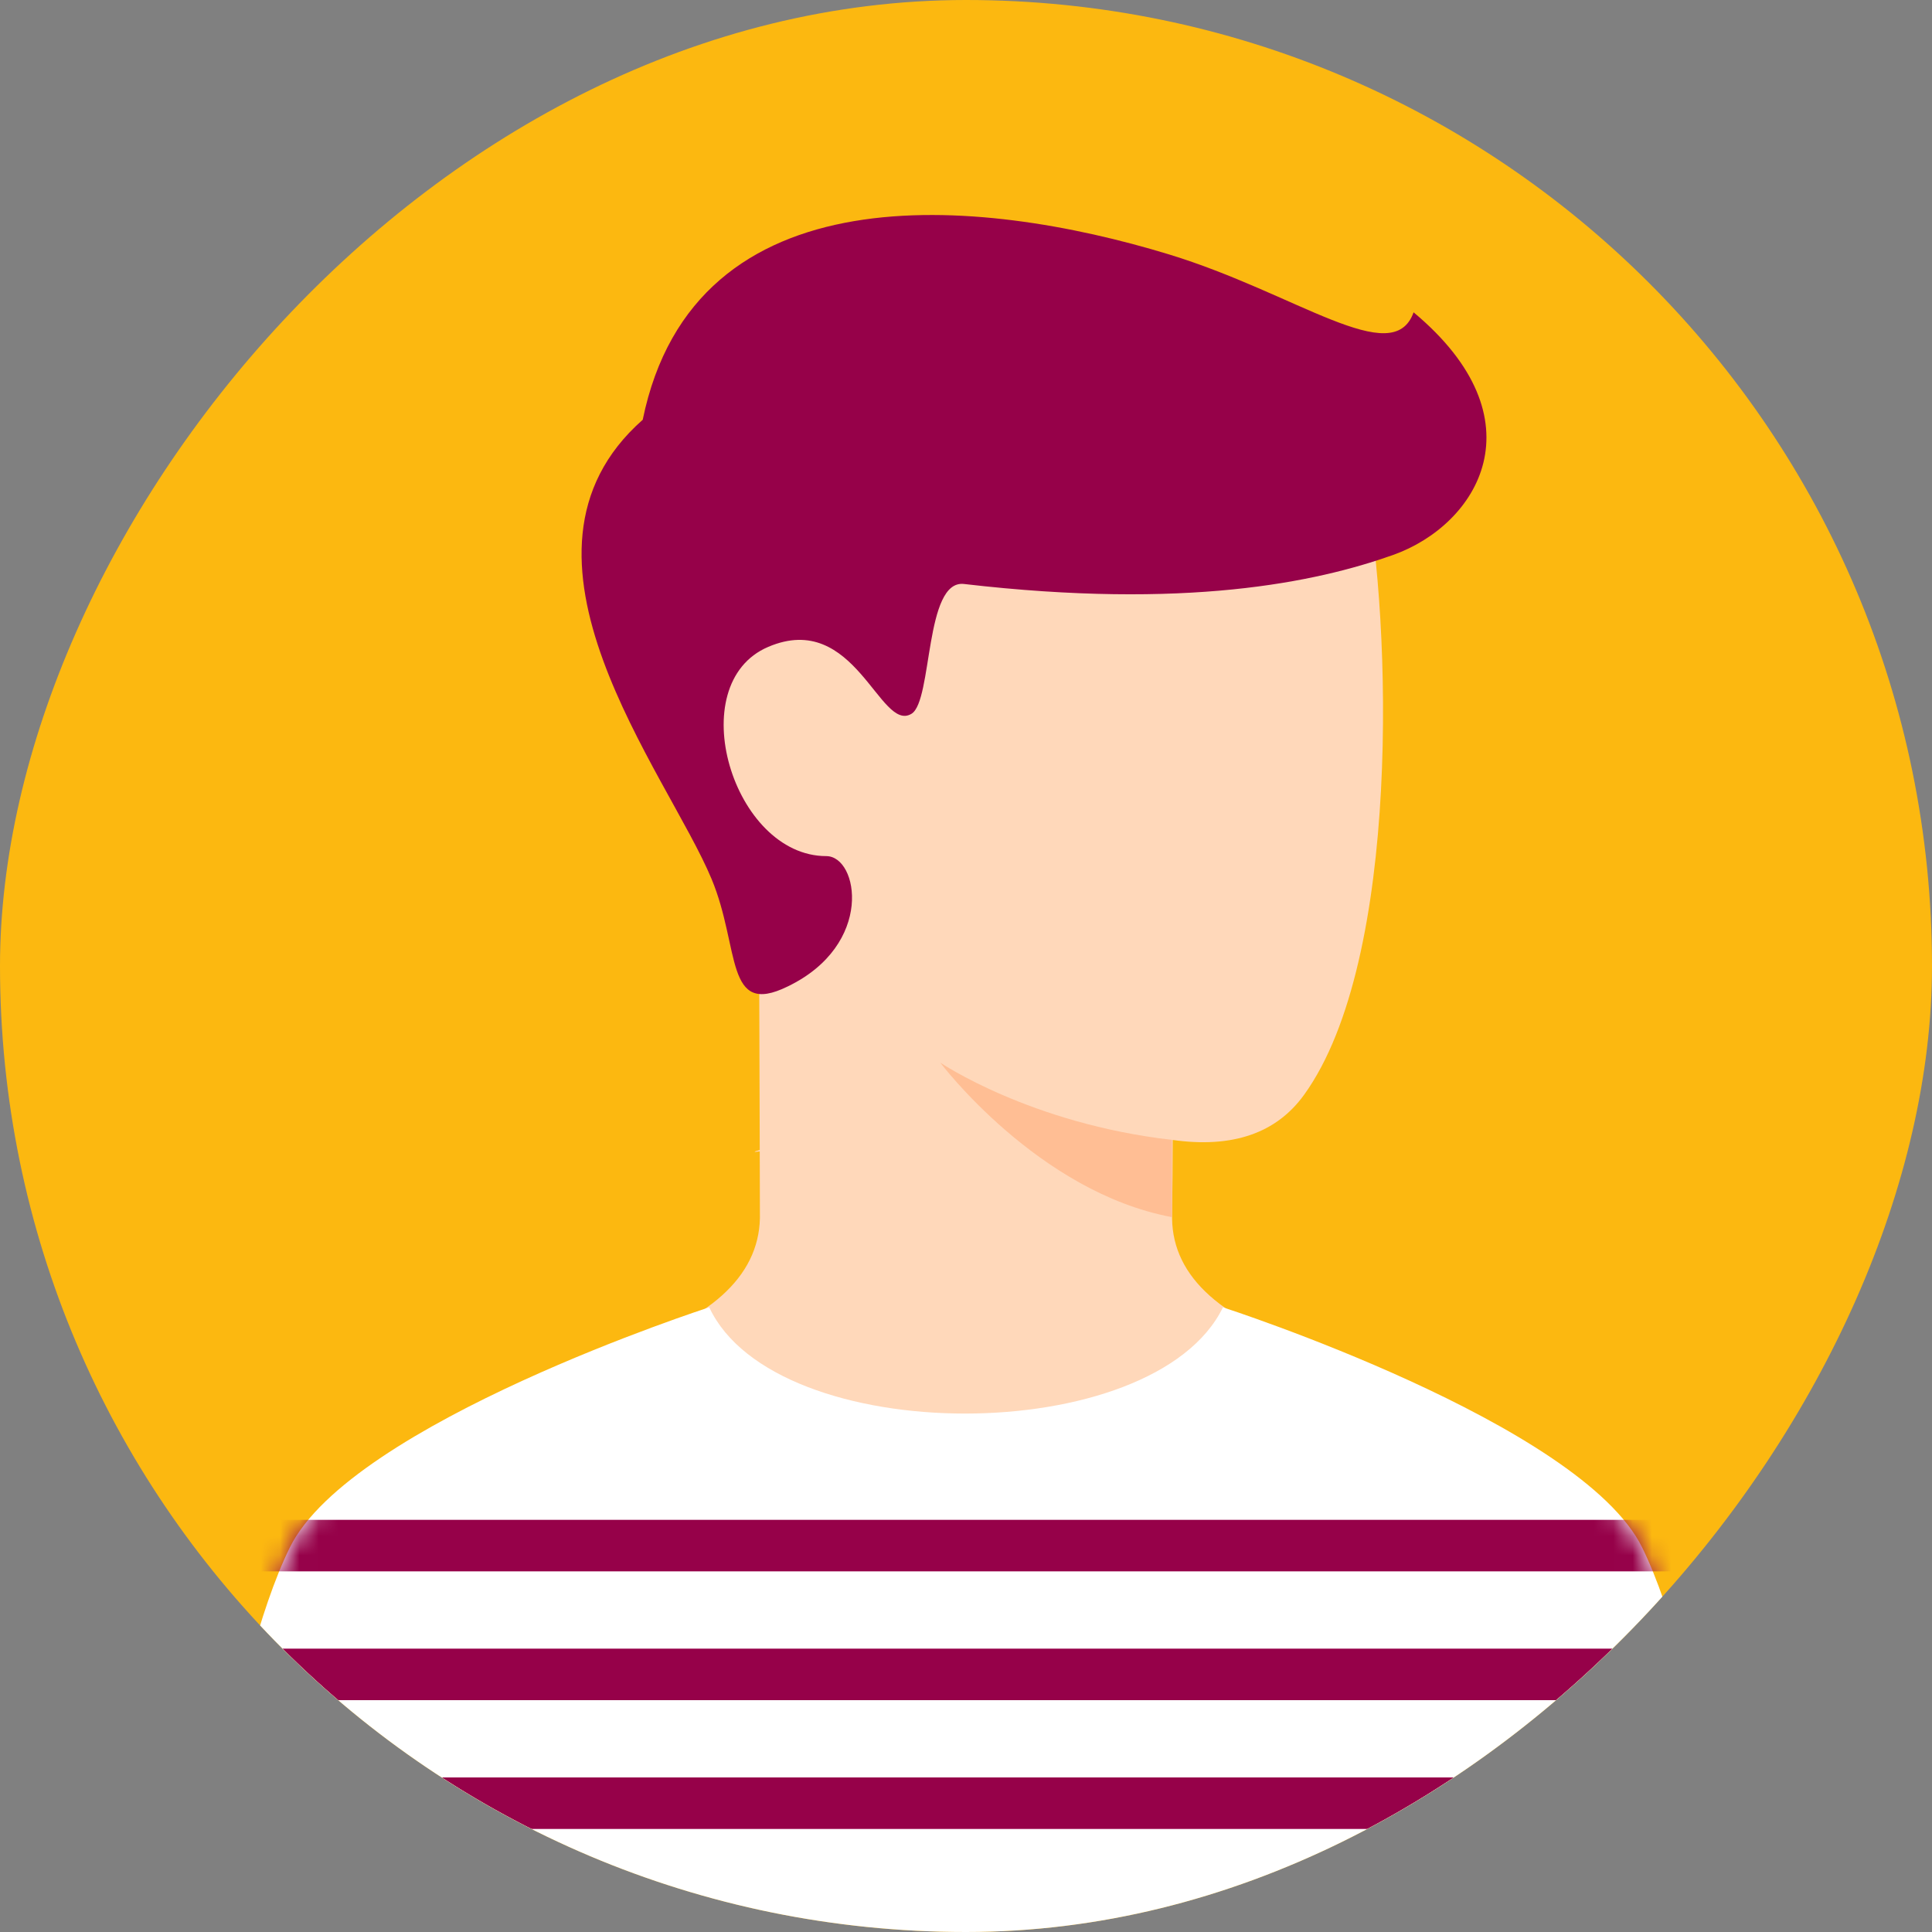
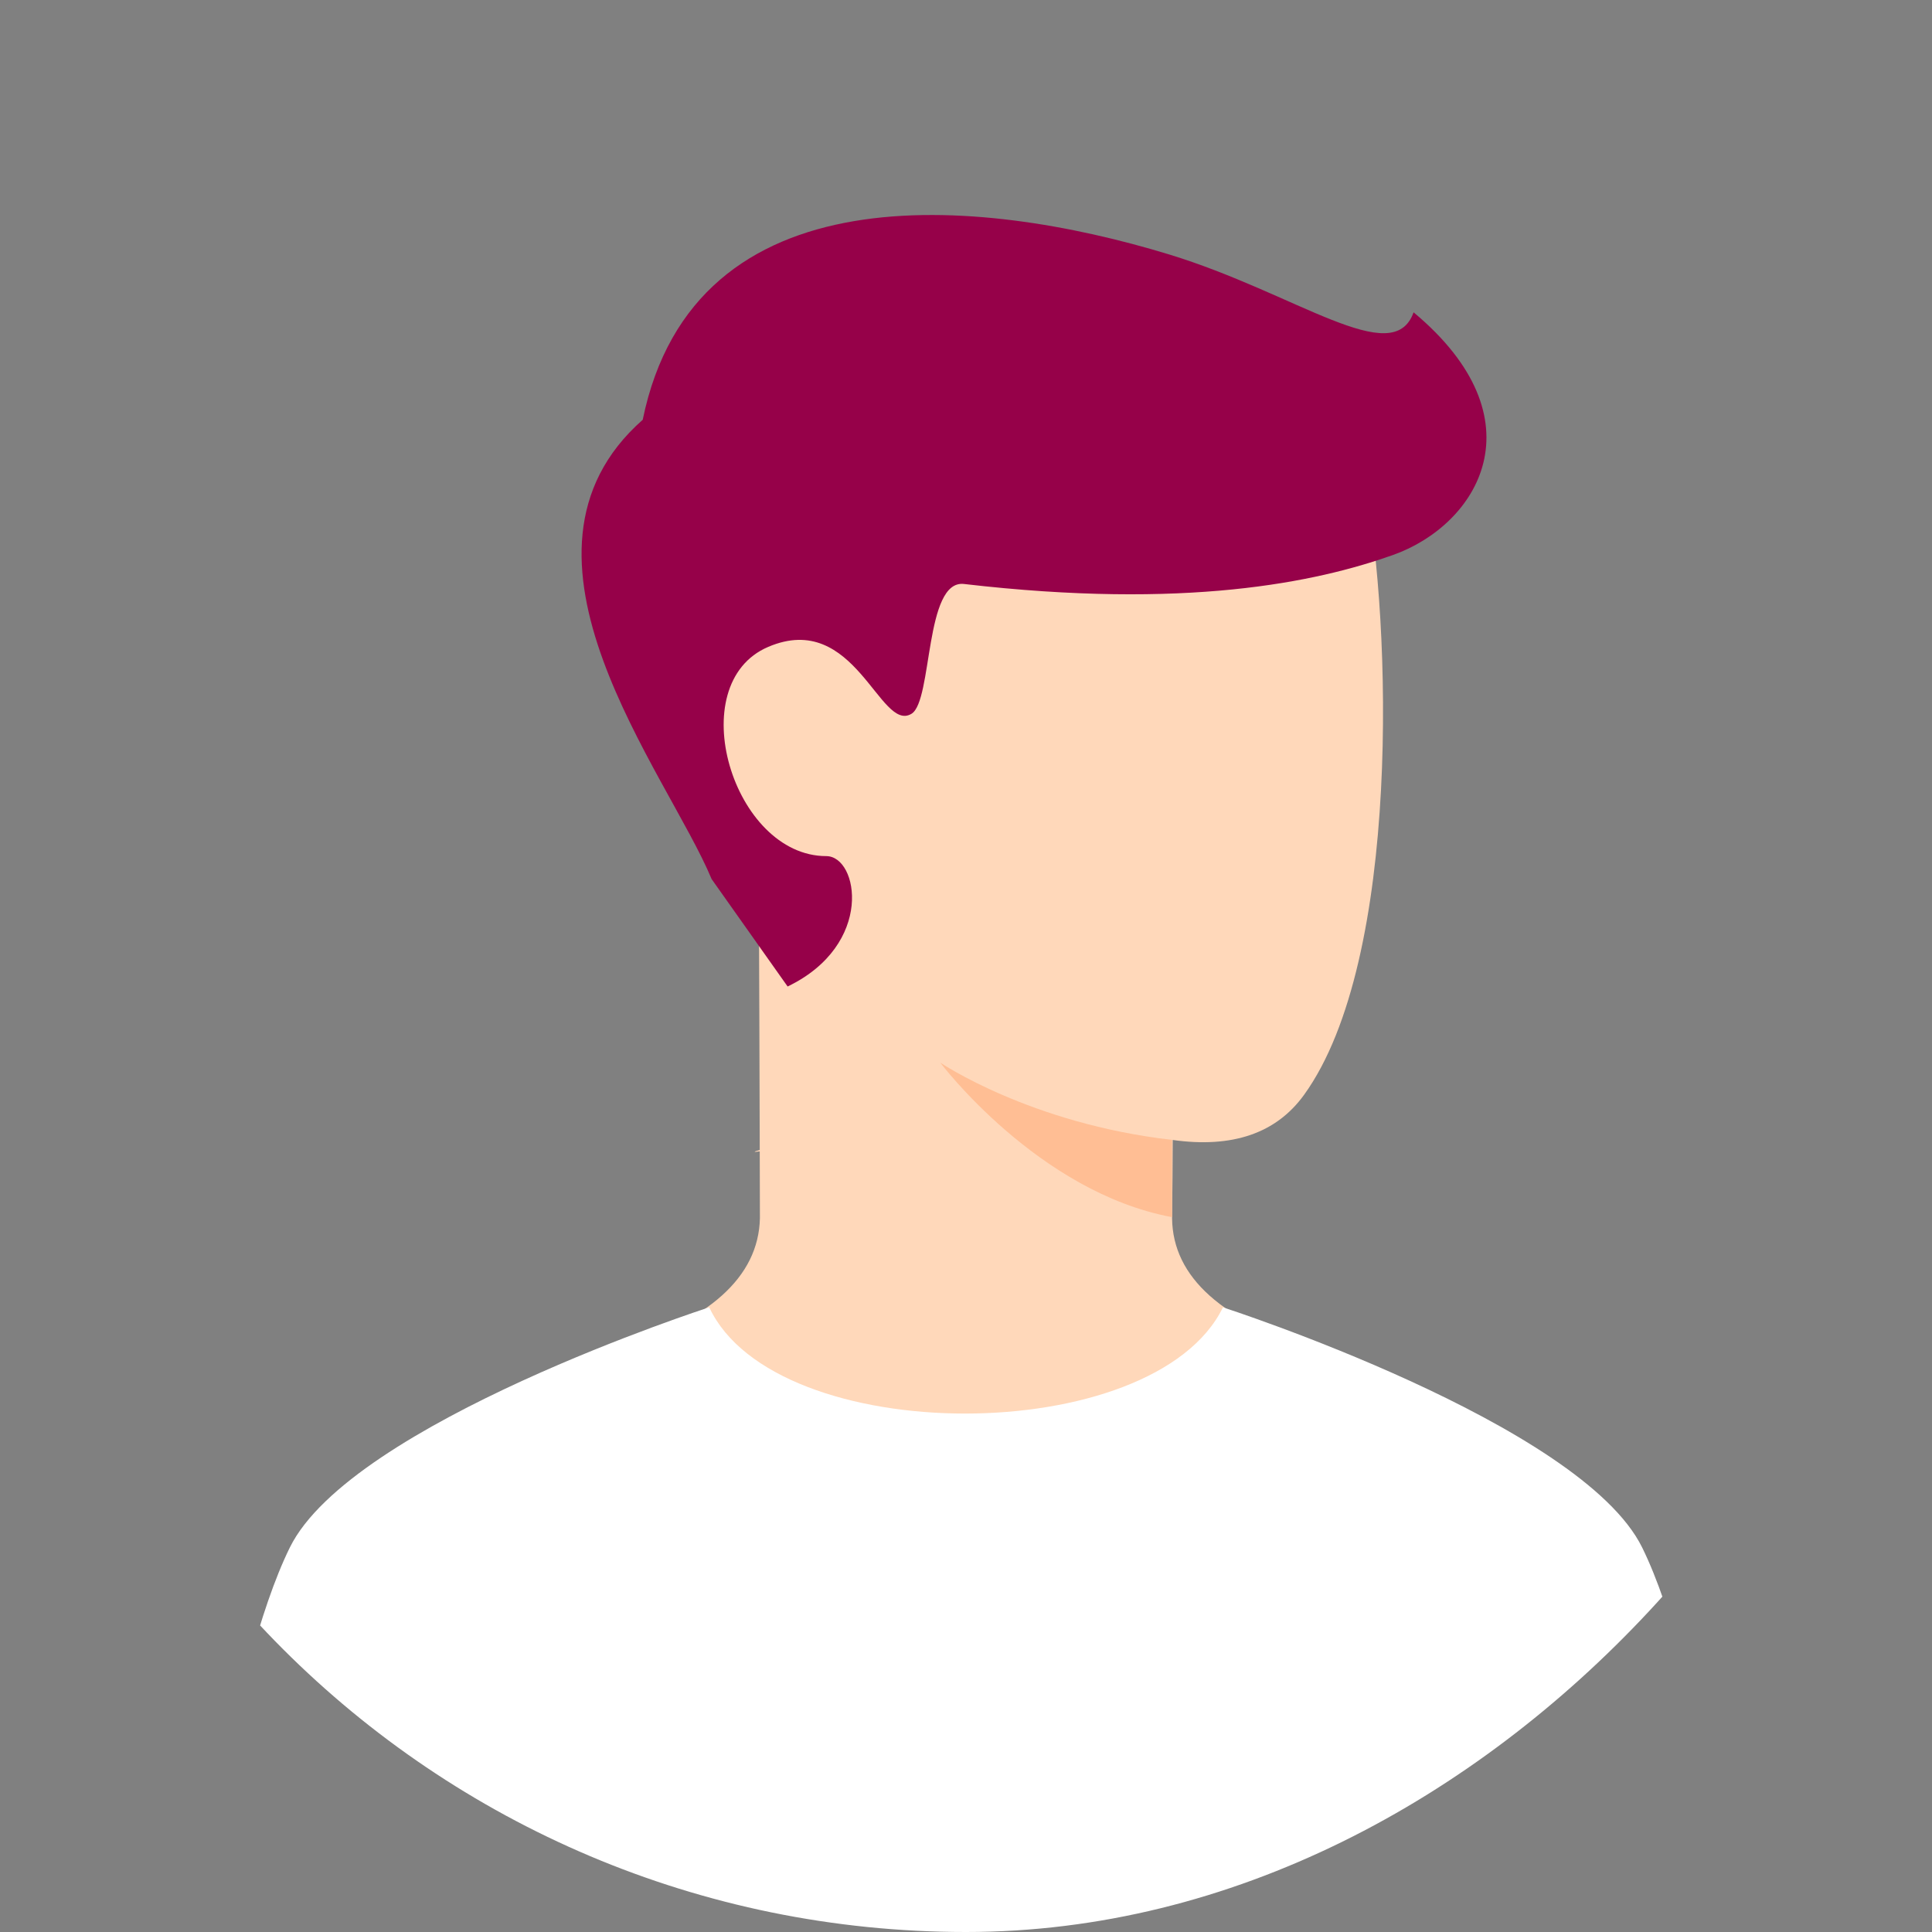
<svg xmlns="http://www.w3.org/2000/svg" width="100" height="100" viewBox="0 0 100 100" fill="none">
  <rect x="0" y="0" width="100" height="100" fill="#808080" stroke="none" />
  <g clip-path="url(#clip0_80_329)">
-     <rect width="100" height="100" rx="50" transform="matrix(-1 0 0 1 100 0)" fill="#FCB810" />
    <path d="M60.667 62.928V63.071C60.706 66.111 63.262 68.396 68.333 69.928C62.222 74.372 56.111 77.928 50 77.928C43.889 77.928 37.778 74.372 31.667 69.928C36.704 68.394 39.259 66.105 39.333 63.061C39.333 62.518 39.329 61.748 39.326 60.301C39.326 60.071 39.325 59.836 39.324 59.595C38.96 59.646 38.991 59.613 39.324 59.521C39.314 55.714 39.298 50.596 39.275 45.394C34.498 39.202 36.253 31.942 37.75 32.123C39.585 32.347 55.486 17.258 58.536 16.484C61.586 15.71 69.333 18.208 70.667 25.166C72 32.125 72.557 49.664 67.5 56.666C66.061 58.659 63.794 59.438 60.7 59.005C60.696 60.461 60.687 61.278 60.667 62.928Z" fill="#FFD8BA" />
    <path d="M60.667 59C53.333 58.167 48.667 55 48.667 55C48.667 55 53.713 61.706 60.667 63V59Z" fill="#FFBE94" />
-     <path d="M36.833 45.5C34.537 39.976 25.333 28.727 33.267 21.727C35.933 8.727 50.667 10.166 60.5 13.166C67.109 15.183 72.1 19.166 73.167 16.166C79.833 21.727 76.495 27.166 72.1 28.727C68.111 30.144 61.367 31.561 49.898 30.227C47.849 29.989 48.278 36.263 47.184 36.942C45.541 37.959 44.267 31.561 39.764 33.482C35.261 35.403 37.933 44.312 42.767 44.312C44.433 44.312 45.267 48.894 40.767 51.061C37.5 52.666 38.326 49.089 36.833 45.5Z" fill="#960149" />
+     <path d="M36.833 45.5C34.537 39.976 25.333 28.727 33.267 21.727C35.933 8.727 50.667 10.166 60.5 13.166C67.109 15.183 72.1 19.166 73.167 16.166C79.833 21.727 76.495 27.166 72.1 28.727C68.111 30.144 61.367 31.561 49.898 30.227C47.849 29.989 48.278 36.263 47.184 36.942C45.541 37.959 44.267 31.561 39.764 33.482C35.261 35.403 37.933 44.312 42.767 44.312C44.433 44.312 45.267 48.894 40.767 51.061Z" fill="#960149" />
    <path d="M15 80.102C11.827 86.554 10 101.435 10 101.435H90C90 101.435 88.173 86.553 85 80.102C81.827 73.651 63.3 67.668 63.3 67.668C59.729 74.999 40.131 74.999 36.71 67.666C36.71 67.666 18.173 73.65 15 80.102Z" fill="white" />
    <mask id="mask0_80_329" style="mask-type:alpha" maskUnits="userSpaceOnUse" x="10" y="67" width="80" height="35">
      <path d="M15 80.102C11.827 86.554 10 101.435 10 101.435H90C90 101.435 88.173 86.553 85 80.102C81.827 73.651 63.3 67.668 63.3 67.668C59.729 74.999 40.131 74.999 36.71 67.666C36.71 67.666 18.173 73.65 15 80.102Z" fill="url(#paint0_linear_80_329)" />
    </mask>
    <g mask="url(#mask0_80_329)">
-       <path d="M93.333 94.666V91.999H6.667V94.666H93.333ZM93.333 87.999V85.333H6.667V87.999H93.333ZM93.333 81.333V78.666H6.667V81.333H93.333Z" fill="#960149" />
-     </g>
+       </g>
  </g>
  <defs>
    <linearGradient id="paint0_linear_80_329" x1="50" y1="101.435" x2="50" y2="67.666" gradientUnits="userSpaceOnUse">
      <stop stop-color="#E6864E" />
      <stop offset="1" stop-color="#E67240" />
    </linearGradient>
    <clipPath id="clip0_80_329">
      <rect width="100" height="100" rx="50" transform="matrix(-1 0 0 1 100 0)" fill="white" />
    </clipPath>
  </defs>
</svg>